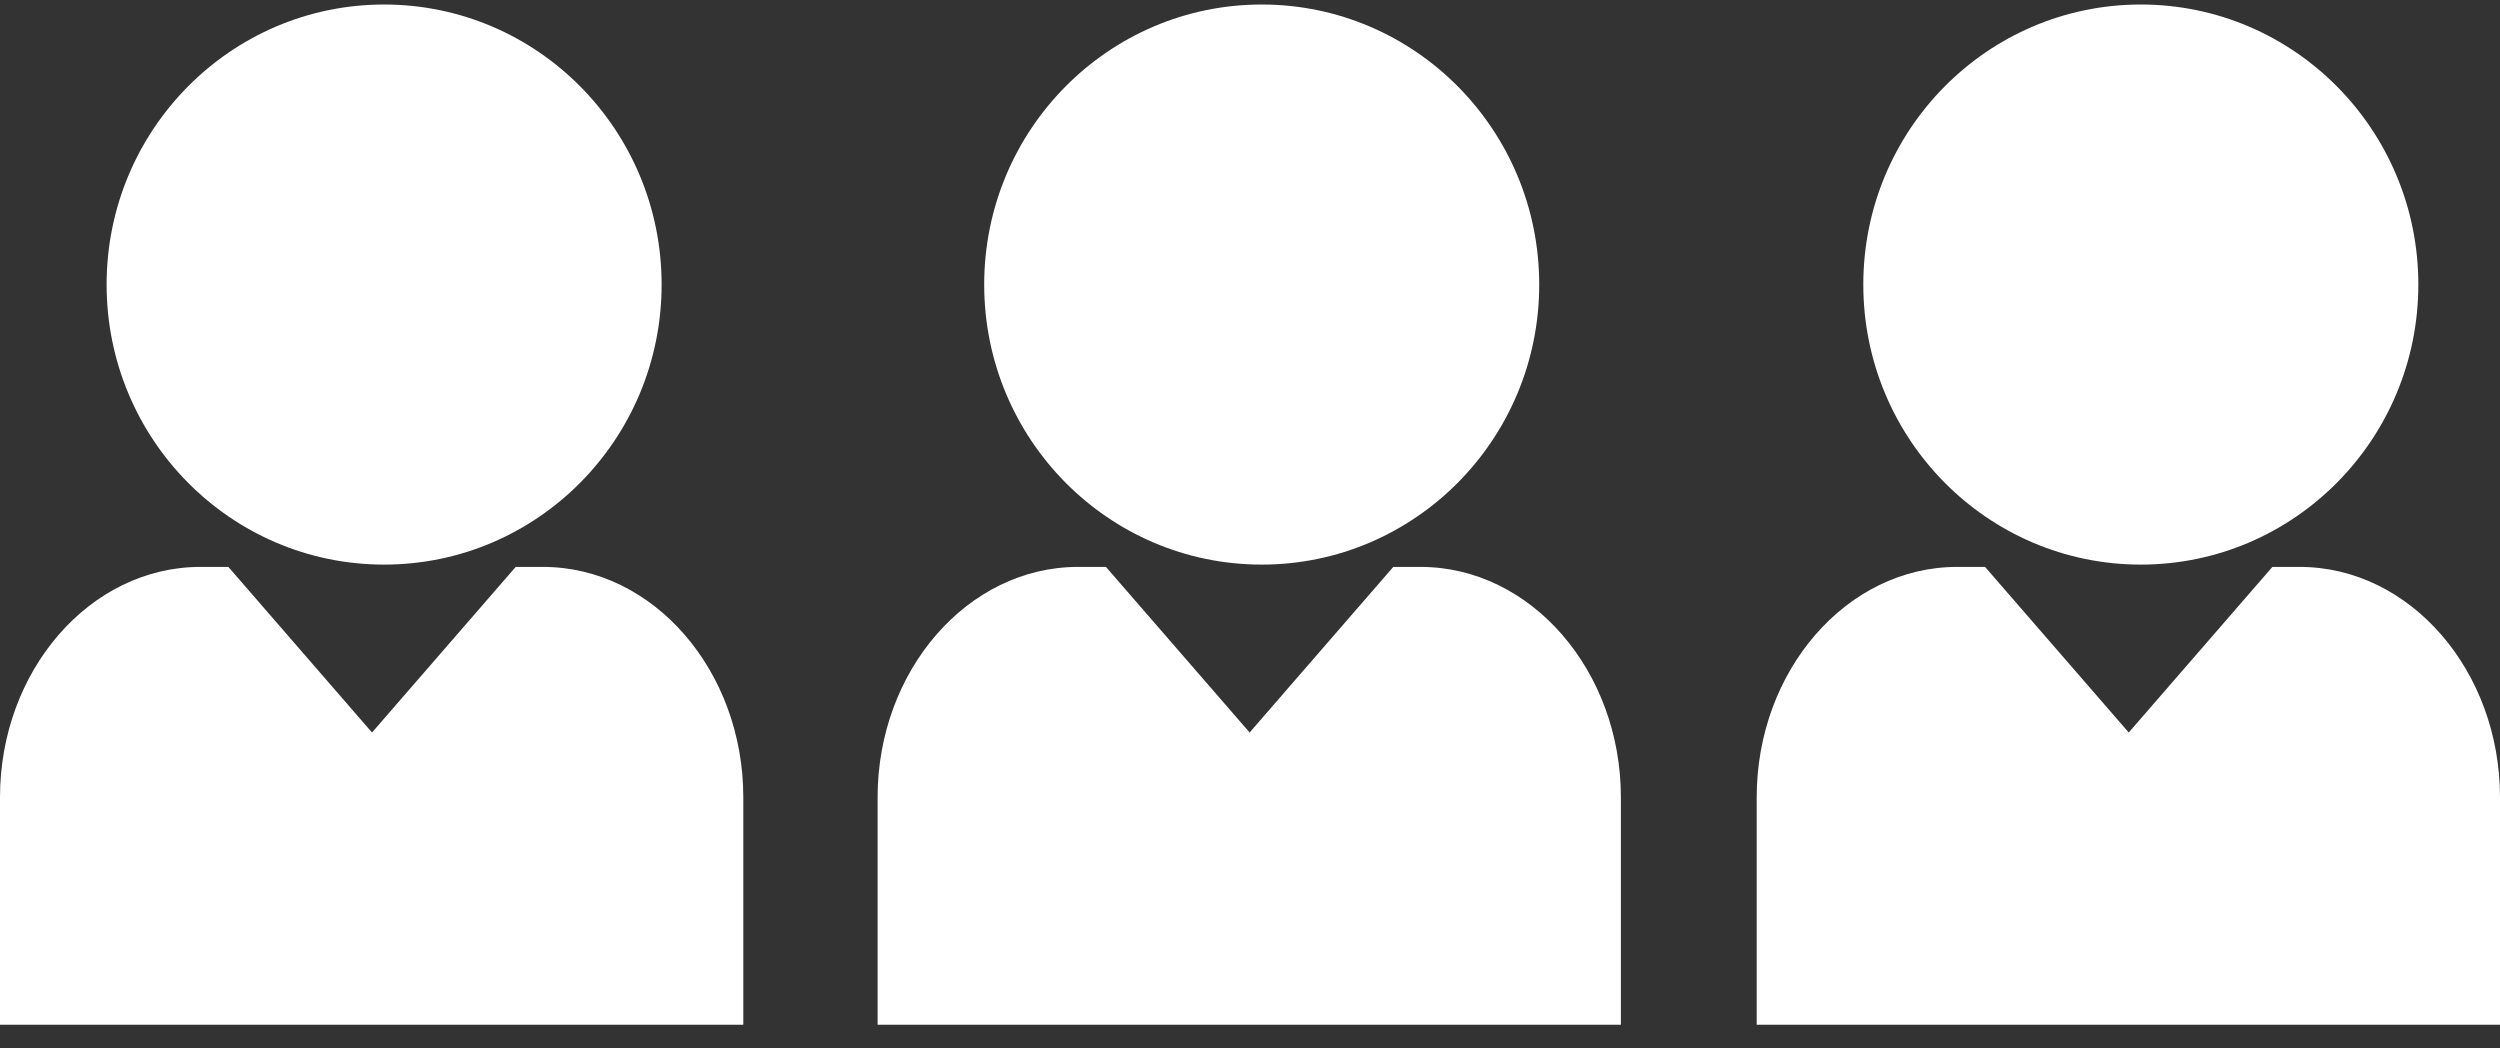
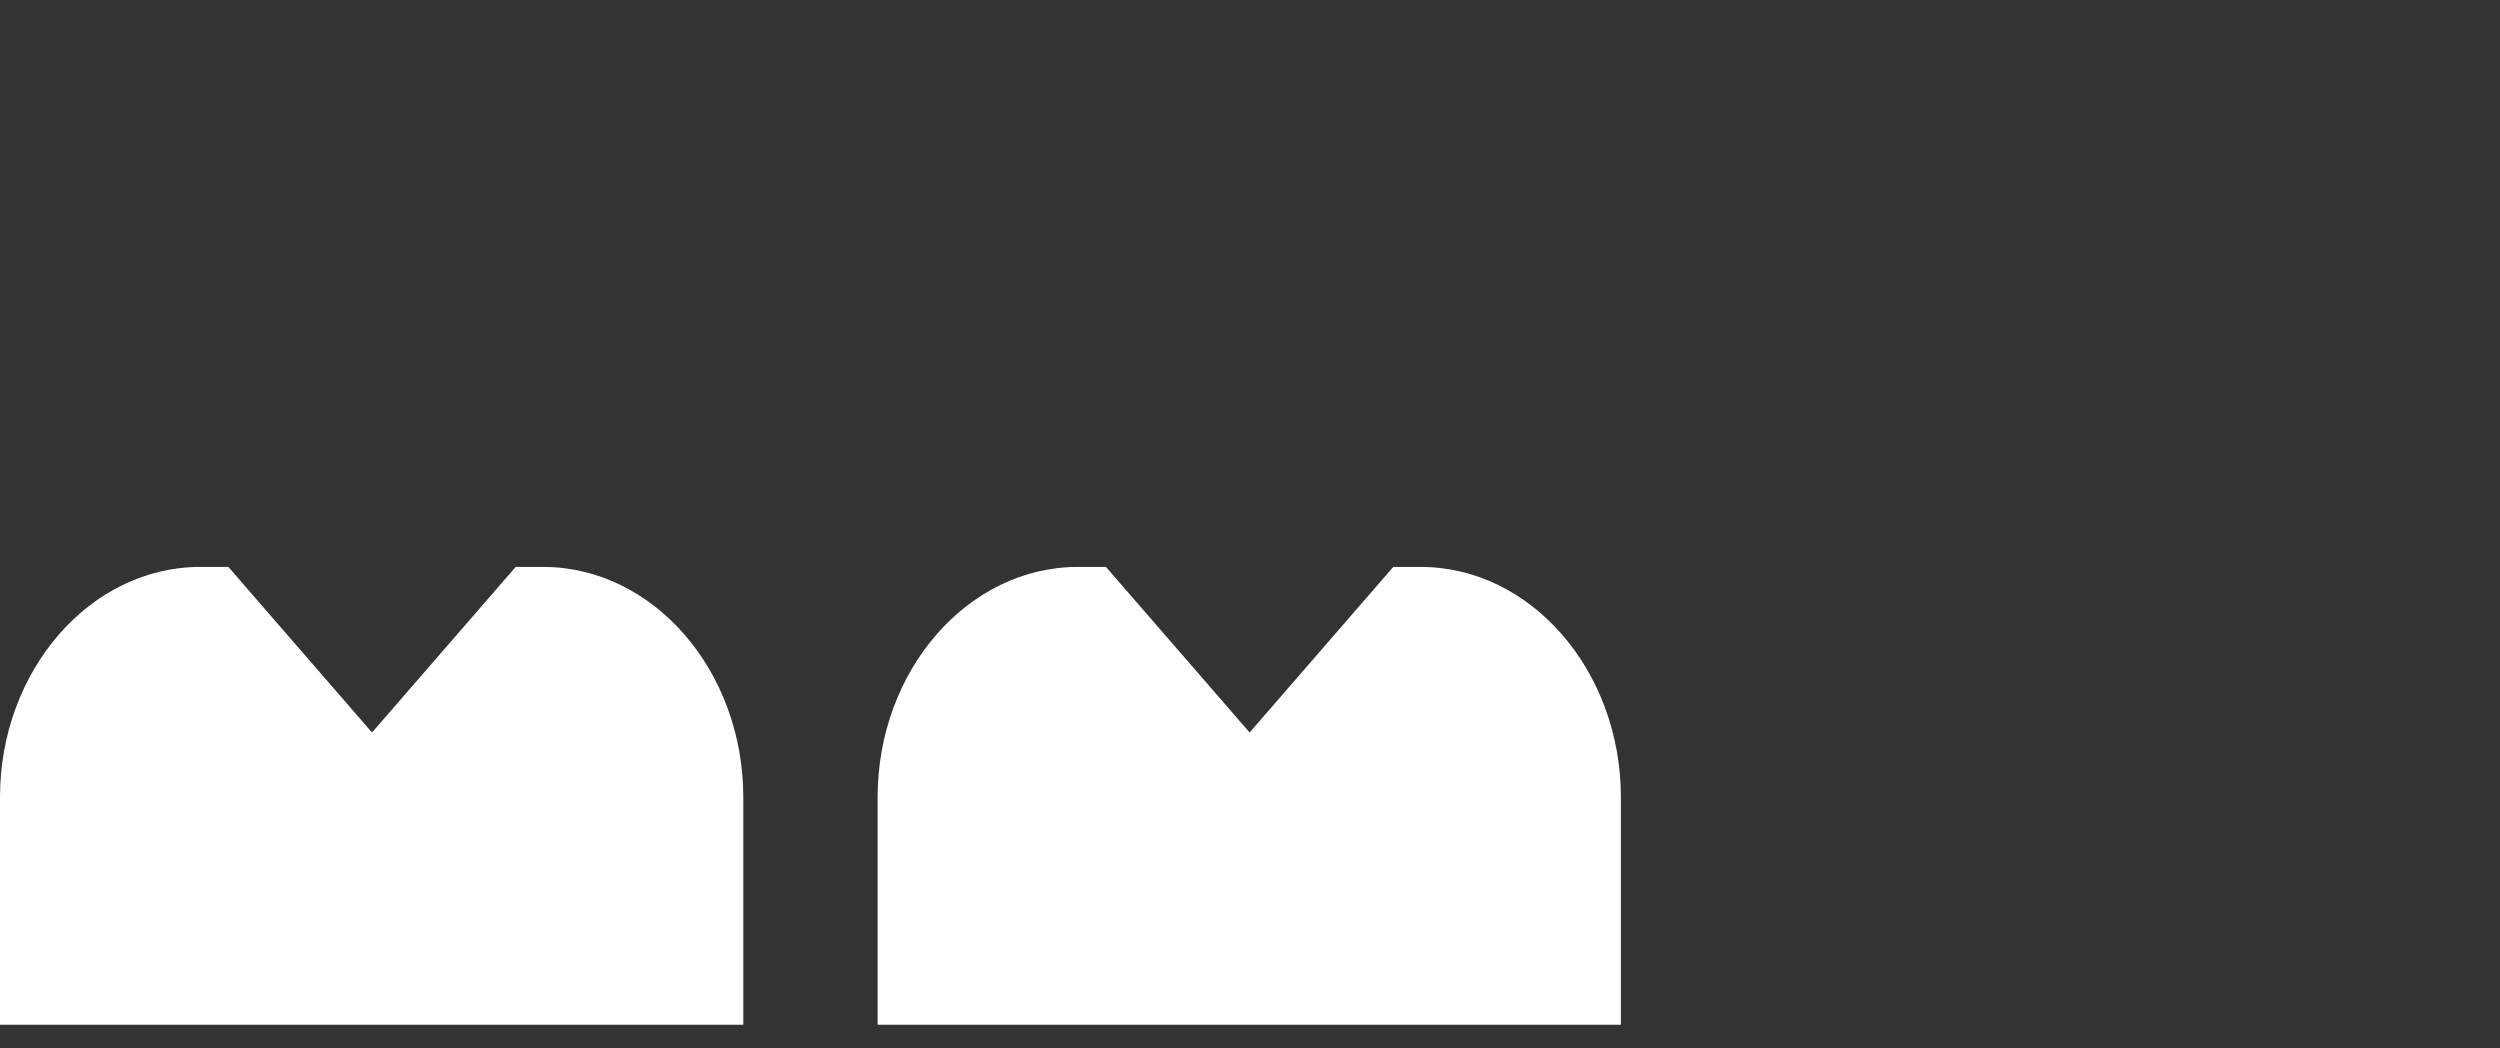
<svg xmlns="http://www.w3.org/2000/svg" width="93" height="39" viewBox="0 0 93 39" fill="none">
  <rect x="0" y="0" width="93" height="39" fill="#333333" stroke="none" />
-   <path d="M46.936 21.003C52.637 21.003 57.259 16.339 57.259 10.586C57.259 4.832 52.637 0.168 46.936 0.168C41.234 0.168 36.612 4.832 36.612 10.586C36.612 16.339 41.234 21.003 46.936 21.003Z" fill="white" />
-   <path d="M14.289 21.003C19.991 21.003 24.612 16.339 24.612 10.586C24.612 4.832 19.991 0.168 14.289 0.168C8.588 0.168 3.966 4.832 3.966 10.586C3.966 16.339 8.588 21.003 14.289 21.003Z" fill="white" />
  <path d="M52.871 21.089H51.83L46.486 27.249L41.141 21.089H40.101C35.994 21.089 32.647 24.949 32.647 29.662V38.121H60.297V29.662C60.297 24.949 56.95 21.089 52.843 21.089H52.871Z" fill="white" />
  <path d="M20.225 21.089H19.184L13.839 27.249L8.495 21.089H7.454C3.347 21.089 0 24.949 0 29.662V38.121H27.651V29.662C27.651 24.949 24.303 21.089 20.197 21.089H20.225Z" fill="white" />
-   <path d="M79.638 21.003C85.34 21.003 89.962 16.339 89.962 10.586C89.962 4.832 85.34 0.168 79.638 0.168C73.937 0.168 69.315 4.832 69.315 10.586C69.315 16.339 73.937 21.003 79.638 21.003Z" fill="white" />
-   <path d="M85.574 21.089H84.533L79.189 27.249L73.844 21.089H72.803C68.697 21.089 65.349 24.949 65.349 29.662V38.121H93V29.662C93 24.949 89.653 21.089 85.546 21.089H85.574Z" fill="white" />
</svg>